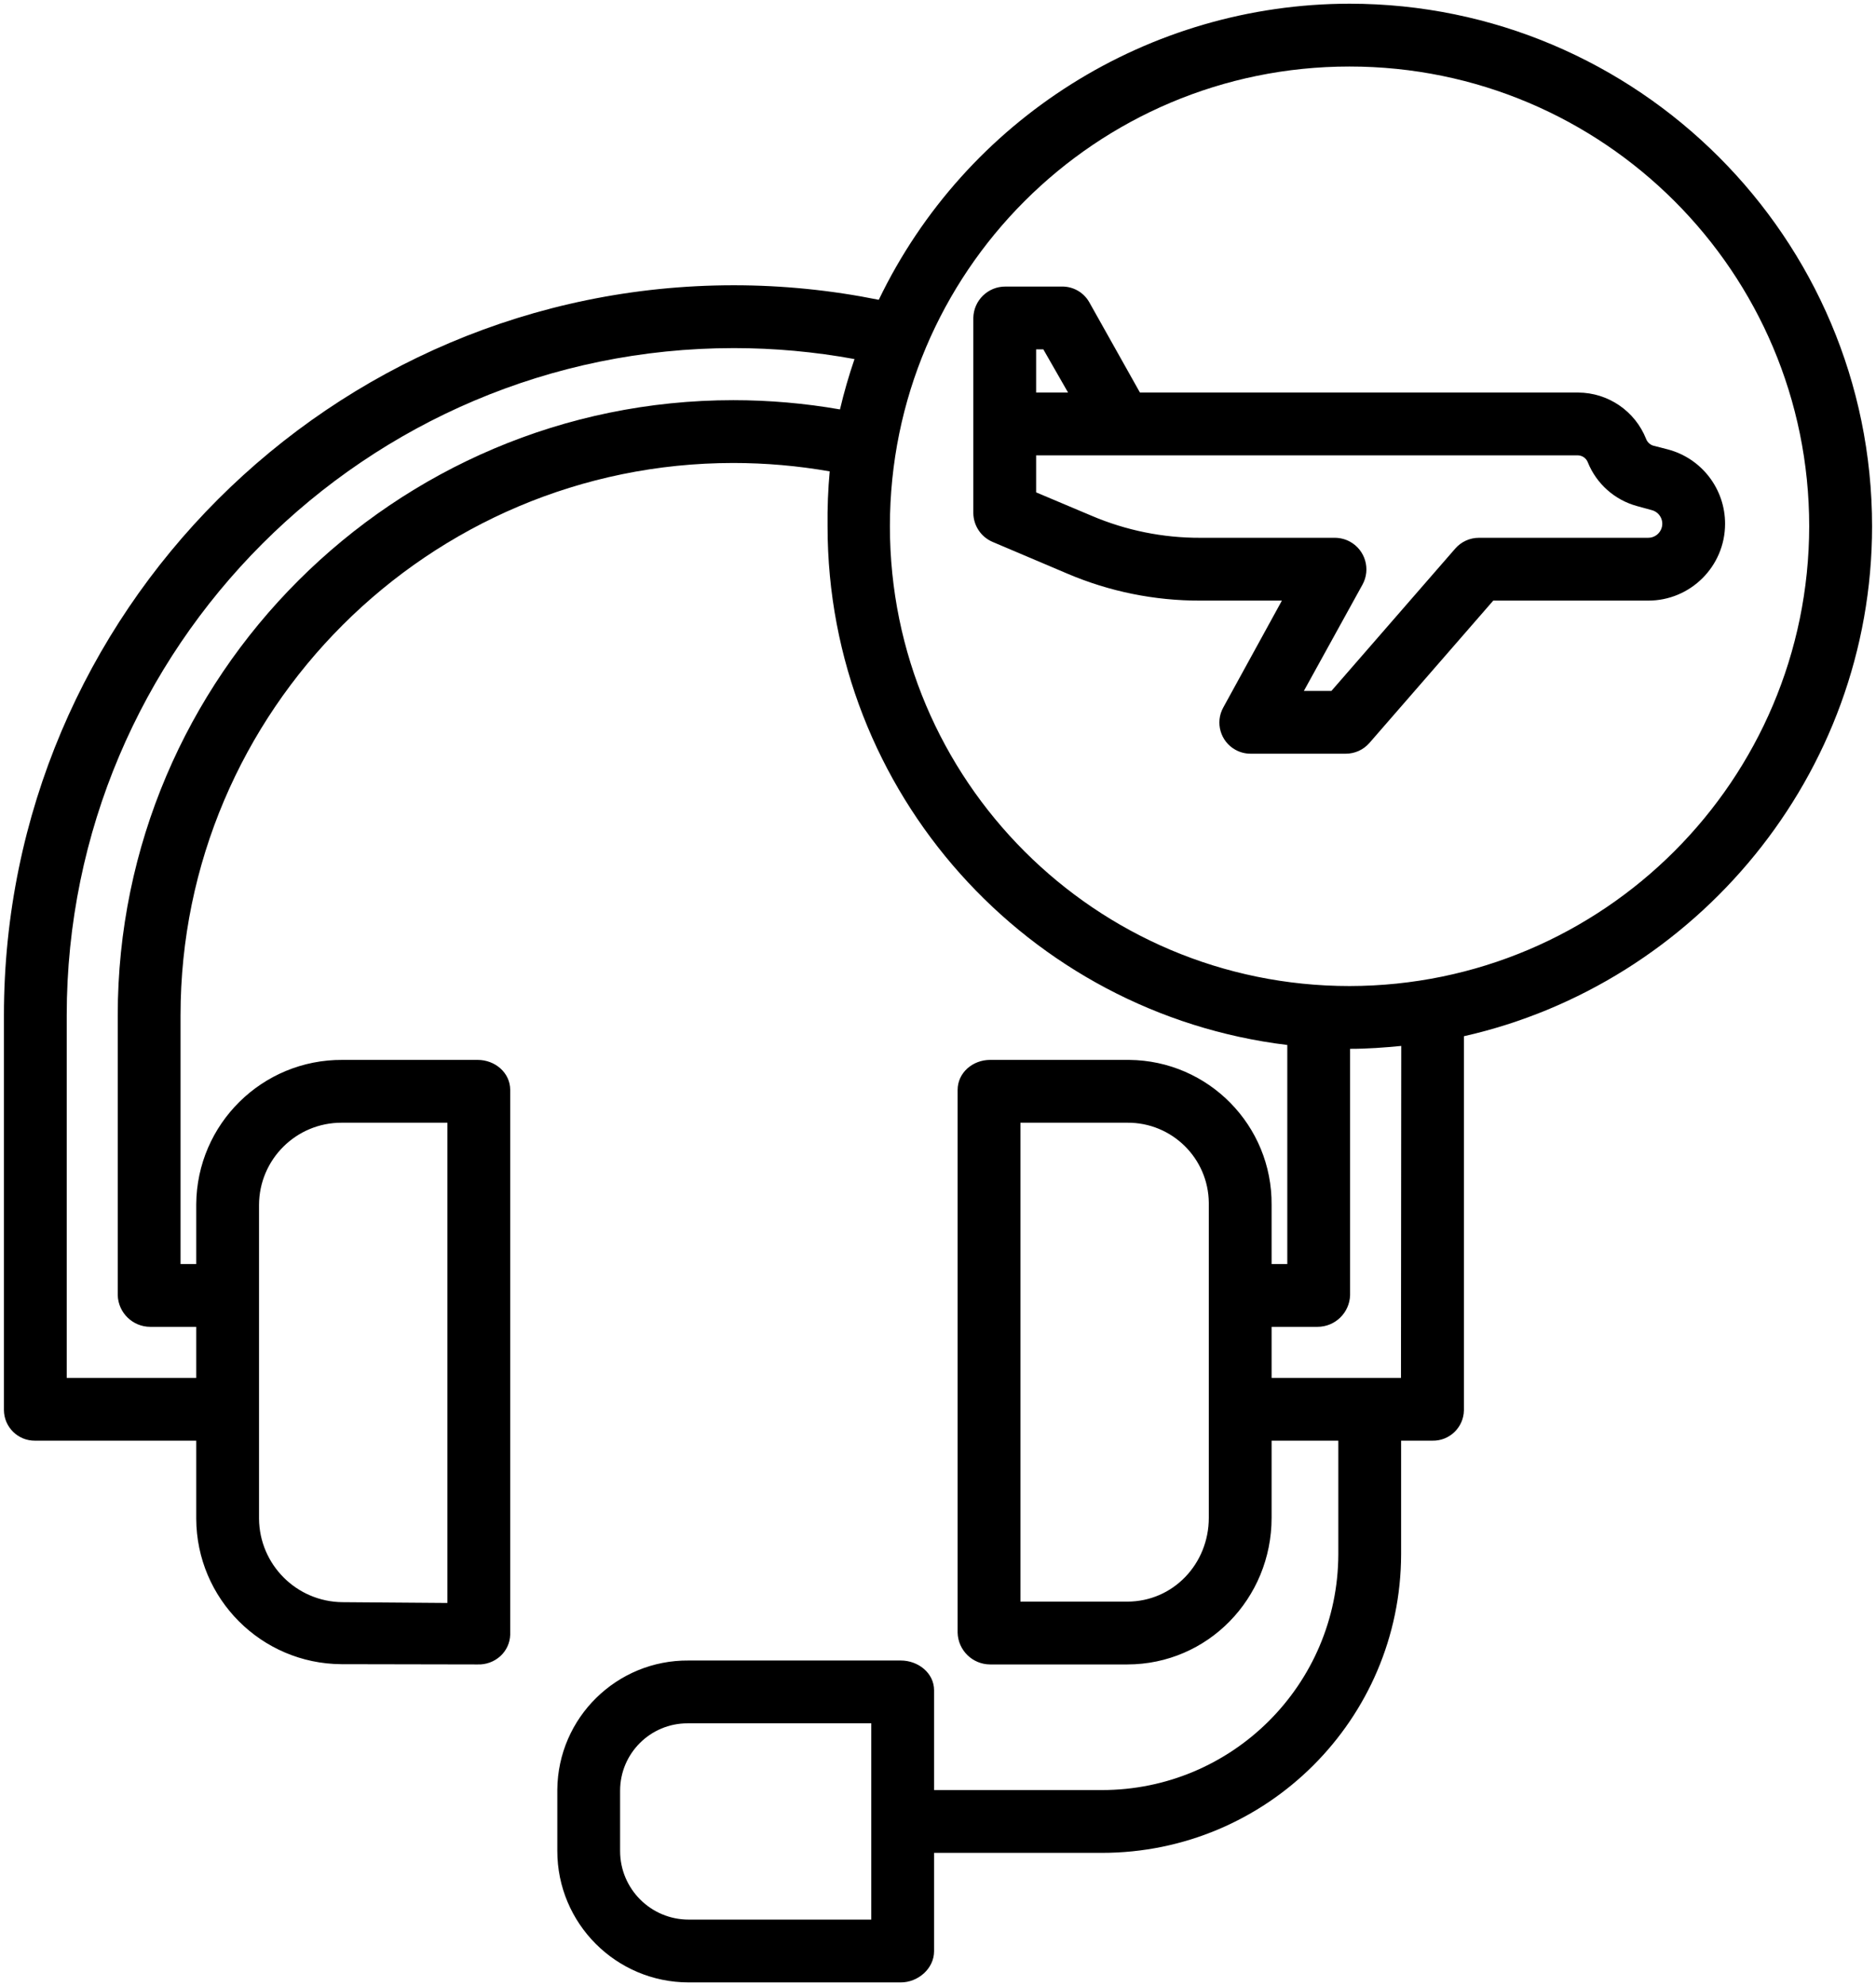
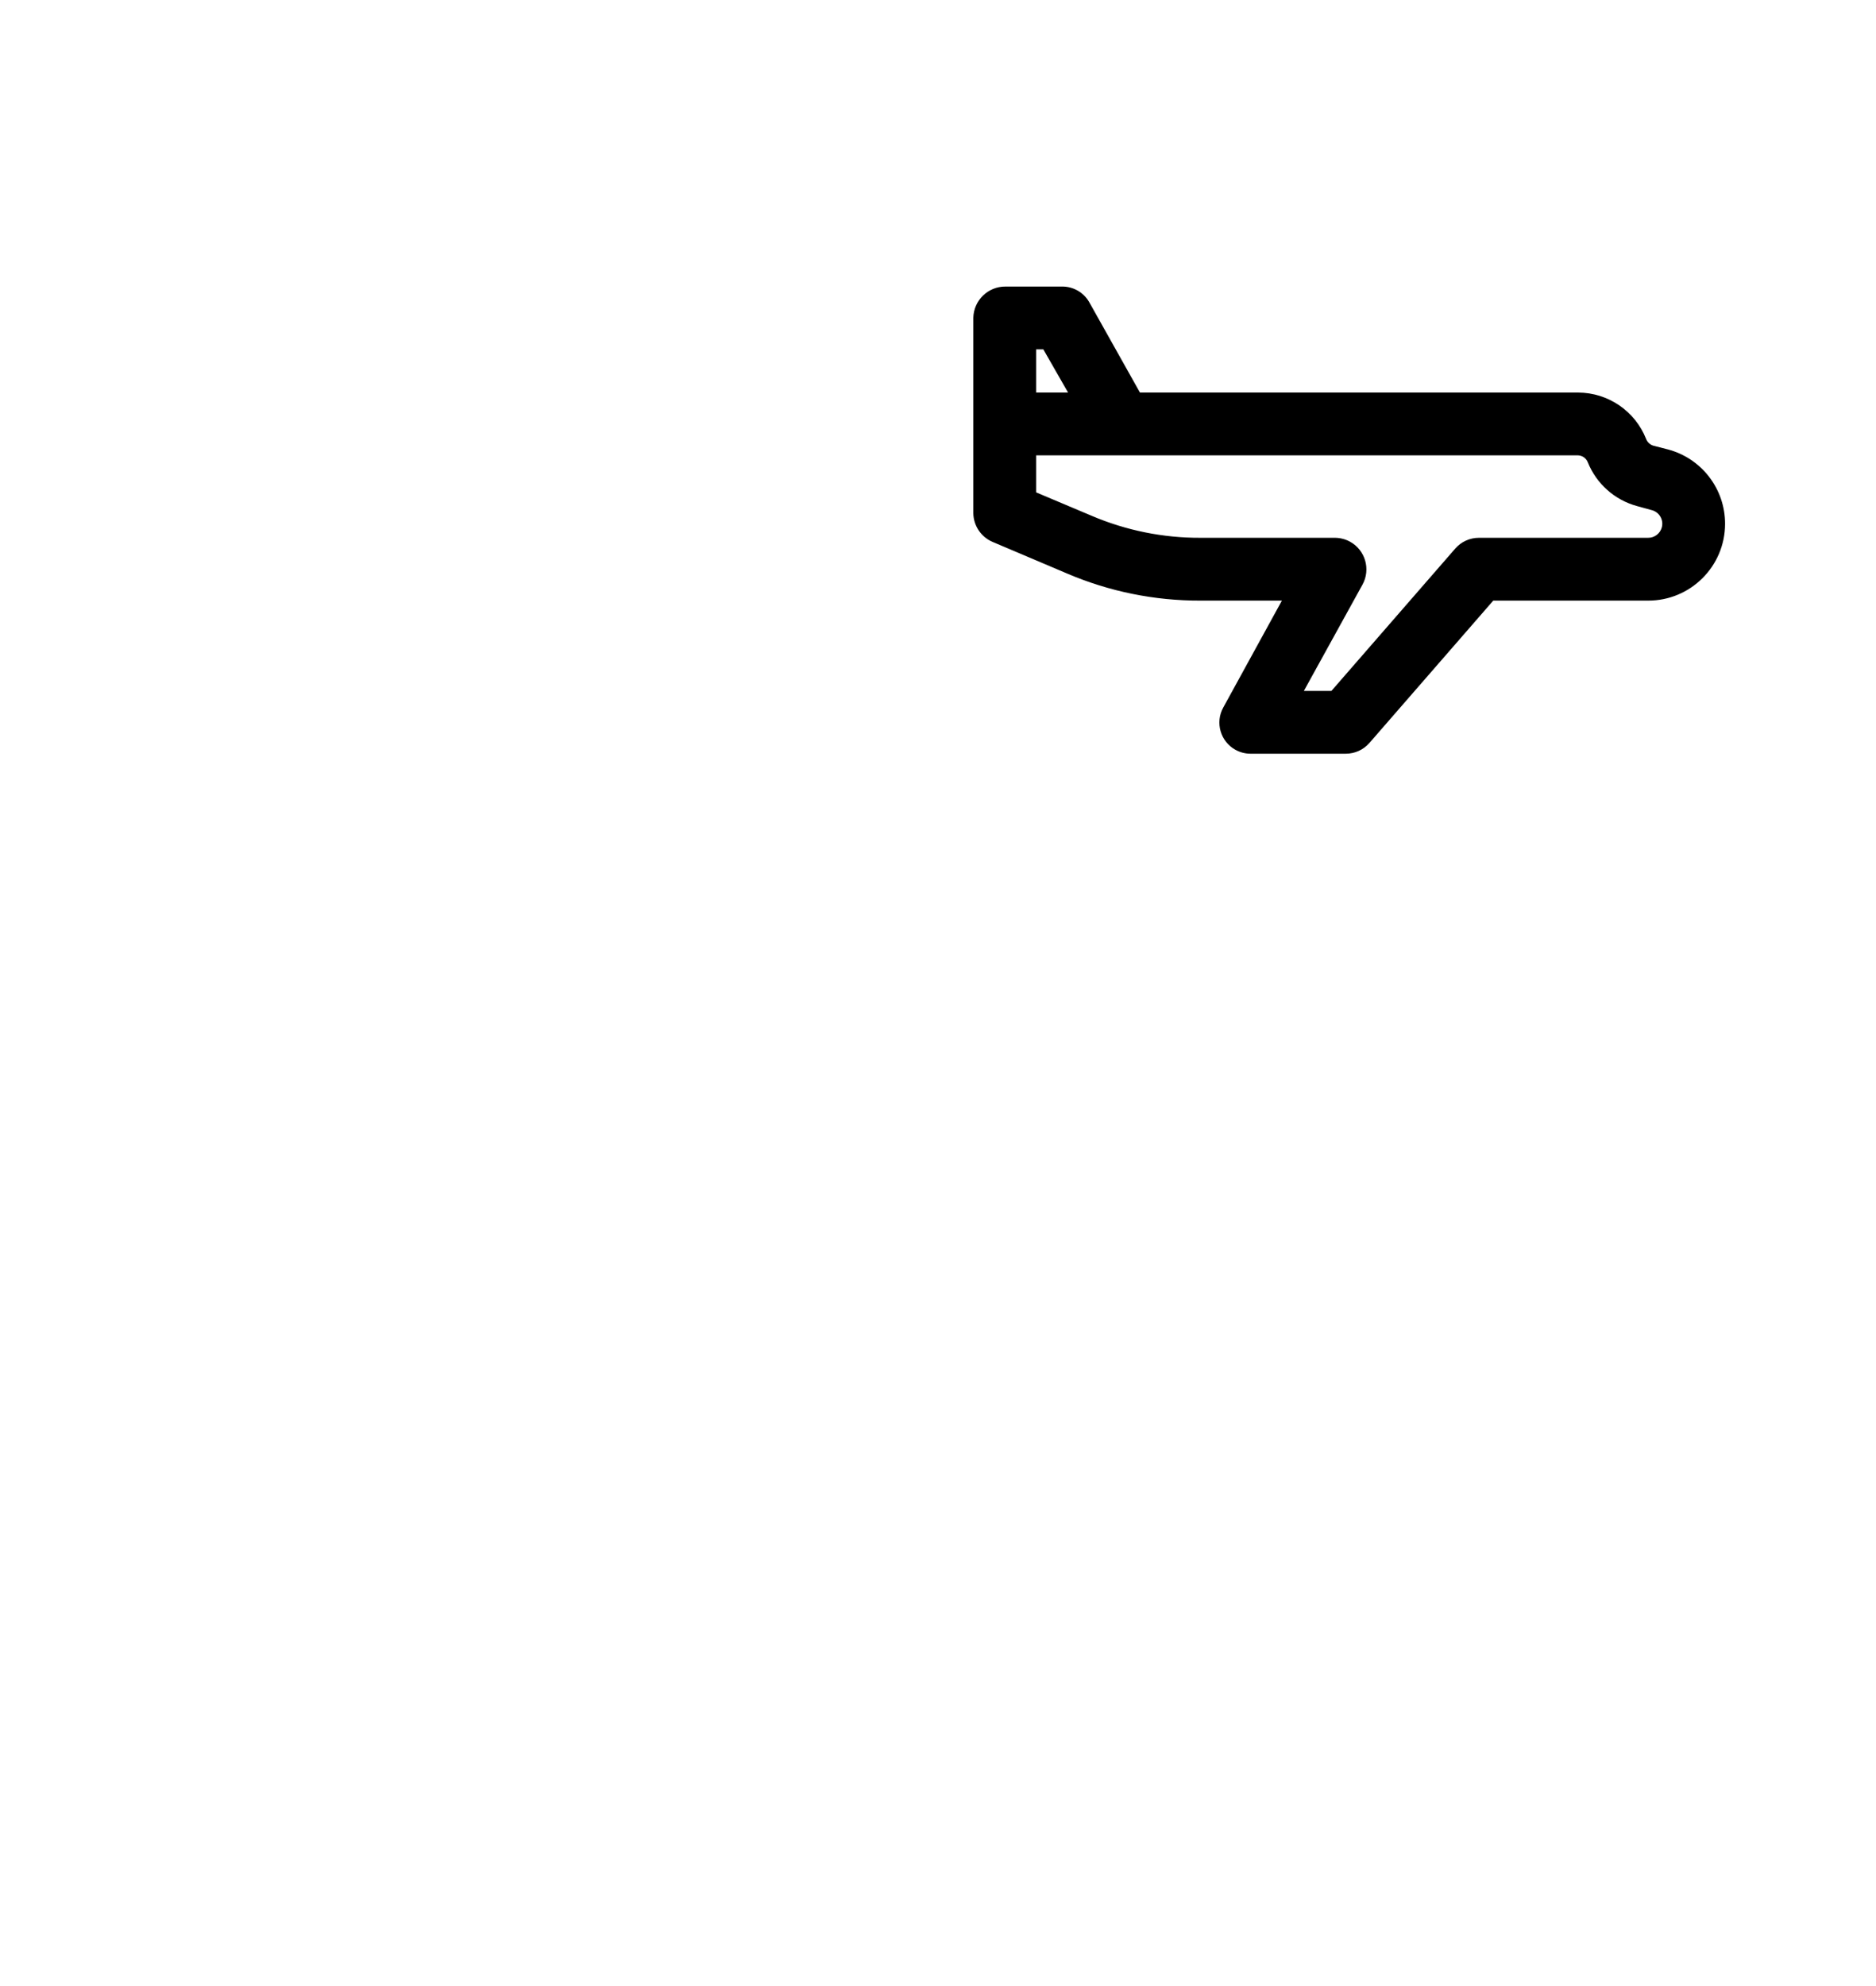
<svg xmlns="http://www.w3.org/2000/svg" viewBox="0 0 956 1012">
  <g>
    <path d="M849.94 228.97C867.16 233.53 879.14 249.13 879.09 266.95C879.03 288.57 861.45 306.06 839.82 306L760.95 306L697.85 378.52C694.81 382.01 690.41 384.01 685.78 384L637.4 384C634.67 384.02 631.98 383.34 629.6 382.03C621.92 377.79 619.13 368.13 623.37 360.46L653.25 306L611.71 306C588.36 306.07 565.25 301.38 543.78 292.2L505.86 276.11C499.94 273.6 496.07 267.83 496 261.4L496 161.96C496.17 153.06 503.45 145.95 512.35 146L541.08 146C546.83 145.89 552.19 148.92 555.05 153.92L580.91 200L804.23 200C819.51 200.07 833.21 209.42 838.84 223.62C839.45 225.23 840.76 226.49 842.4 227.03L849.94 228.97ZM528 200L544.28 200L531.68 178L528 178L528 200ZM846.87 268.6C847.85 264.77 845.53 260.87 841.7 259.89L834.15 257.82C822.81 254.71 813.57 246.49 809.16 235.59C808.38 233.52 806.44 232.11 804.23 232L528 232L528 250.85L556.31 262.79C573.82 270.25 592.67 274.07 611.71 274L680.31 274C682.99 274.02 685.62 274.7 687.96 275.98C695.75 280.26 698.6 290.04 694.33 297.83L664.45 352L678.49 352L741.59 279.48C744.63 275.99 749.03 273.99 753.66 274L839.82 274C843.14 274.05 846.05 271.82 846.87 268.6Z" />
-     <path d="M954 268.14C954 394.94 864 501.32 746 527.94L746 718.4C746 718.47 746 718.54 746 718.61C745.81 727.3 738.61 734.19 729.93 734L714 734L714 791.91C713.78 876 645.54 944.04 561.45 944L476 944L476 994.11C476 1002.95 467.87 1010 459.03 1010L350.95 1010C313.95 1009.98 283.98 979.98 284 942.98L284 912.3C284 912.12 284 911.95 284 911.77C284.34 875.11 314.32 845.67 350.98 846L459.03 846C467.87 846 476 852.34 476 861.17L476 912L561.45 912C627.87 912.06 681.8 858.33 682 791.91L682 734L648 734L648 773.29C648 814.39 615.51 848 574.41 848L504.54 848C495.56 847.96 488.24 840.8 488 831.82L488 555.33C488 546.5 495.71 540 504.54 540L574.41 540C574.73 540 575.05 540 575.37 540C615.83 540.35 648.34 573.42 648 613.87L648 644L656 644L656 532.4C524 516.4 421.72 404 421.72 268.13C421.6 258.79 421.96 249.46 422.81 240.16C406.6 237.32 390.16 235.88 373.7 235.88C218.52 235.88 92 362.12 92 517.29L92 644L100 644L100 613.58C100.27 572.68 133.64 539.74 174.54 540L243.42 540C252.26 540 260 546.5 260 555.33L260 832.82C259.89 837 258.07 840.95 254.98 843.77C251.83 846.63 247.68 848.15 243.43 848L243.3 848L173.96 847.87C133.15 847.63 100.15 814.56 100 773.74L100 734L18.04 734C17.96 734 17.88 734 17.81 734C9.13 734.06 2.06 727.07 2 718.4L2 517.29C2 312.2 168.87 145.35 373.96 145.34C398.77 145.35 423.51 147.83 447.82 152.74C492.22 60.59 585.43 1.98 687.72 1.89C834.52 1.89 954 121.33 954 268.14ZM714.07 532.88C705.45 533.72 696.86 534.36 688.02 534.36L688 534.36L688 659.86C687.73 668.84 680.38 675.98 671.4 676L648 676L648 702L713.93 702L714.07 532.88ZM428.05 208.59C430.09 199.92 432.56 191.36 435.45 182.94C415.17 179.22 394.59 177.35 373.96 177.35C186.52 177.35 34 329.85 34 517.29L34 702L100 702L100 676L76.57 676C67.6 675.98 60.26 668.83 60 659.86L60 517.29C60 344.48 200.88 203.88 373.7 203.88C391.92 203.88 410.1 205.46 428.05 208.59ZM444 878L350.98 878C350.78 878 350.58 878 350.38 878C331.41 877.98 316.02 893.33 316 912.3L316 943.08C316.02 962.38 331.68 978.02 350.98 978L444 978L444 878ZM616 613.87C616.01 613.53 616.01 613.19 616 612.84C615.8 590.08 597.18 571.8 574.41 572L520 572L520 816L574.41 816C597.86 816 616 796.74 616 773.29L616 613.87ZM132 773.75C132.2 797.14 151.1 816.06 174.5 816.28L228 816.69L228 572L174.54 572C174.42 572 174.3 572 174.18 572C150.97 571.91 132.09 590.66 132 613.87L132 773.75ZM687.72 502.37C817.02 502.22 921.81 397.43 921.96 268.13L921.96 268.12C921.95 138.76 817.08 33.89 687.71 33.89C558.35 33.9 453.48 138.77 453.49 268.14C453.49 397.5 558.36 502.37 687.73 502.37L687.72 502.37Z" />
  </g>
</svg>